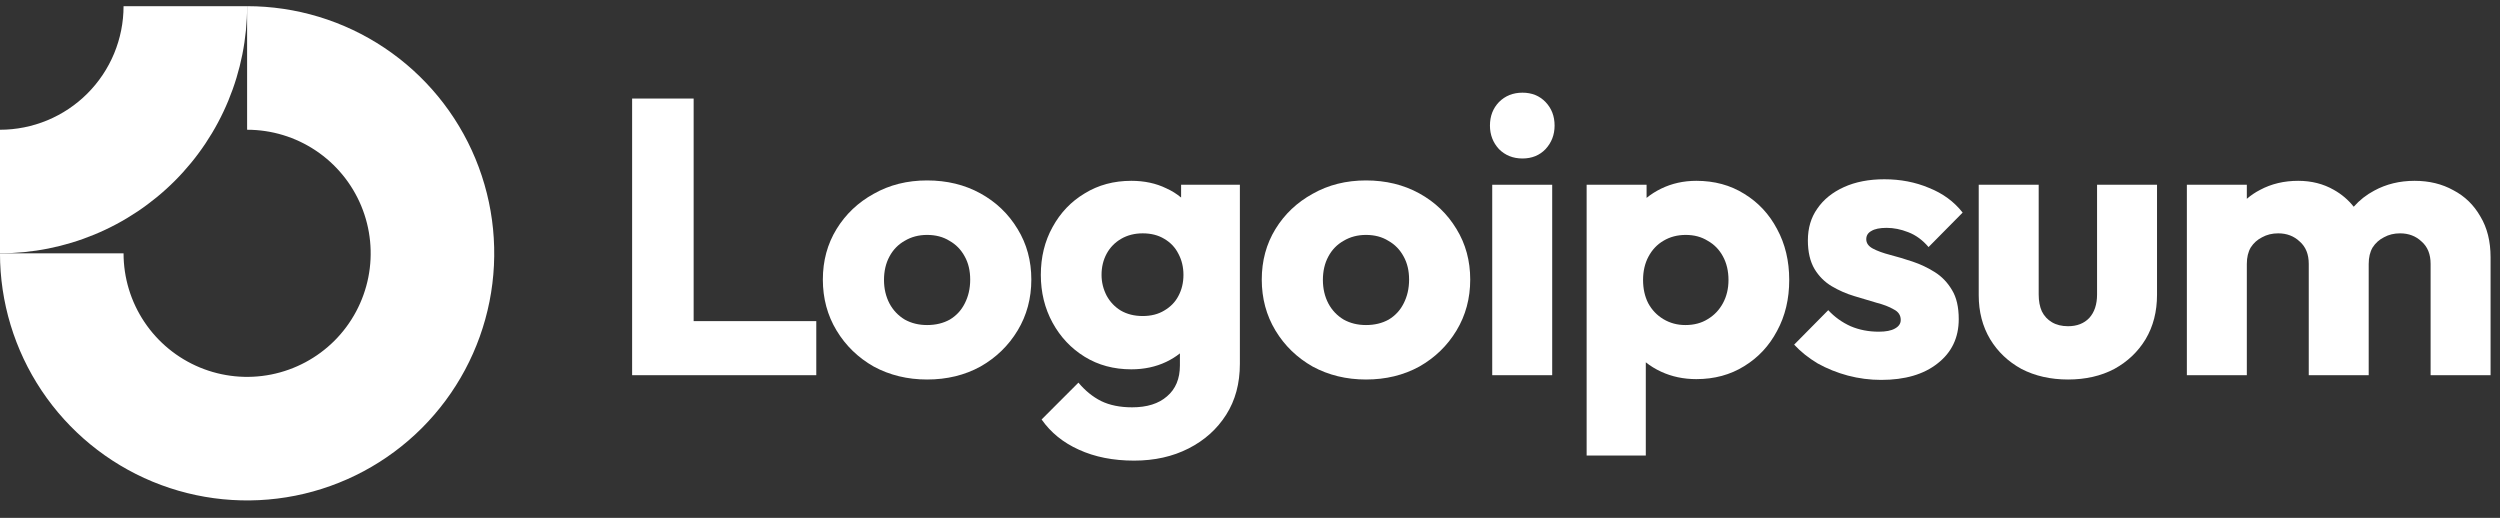
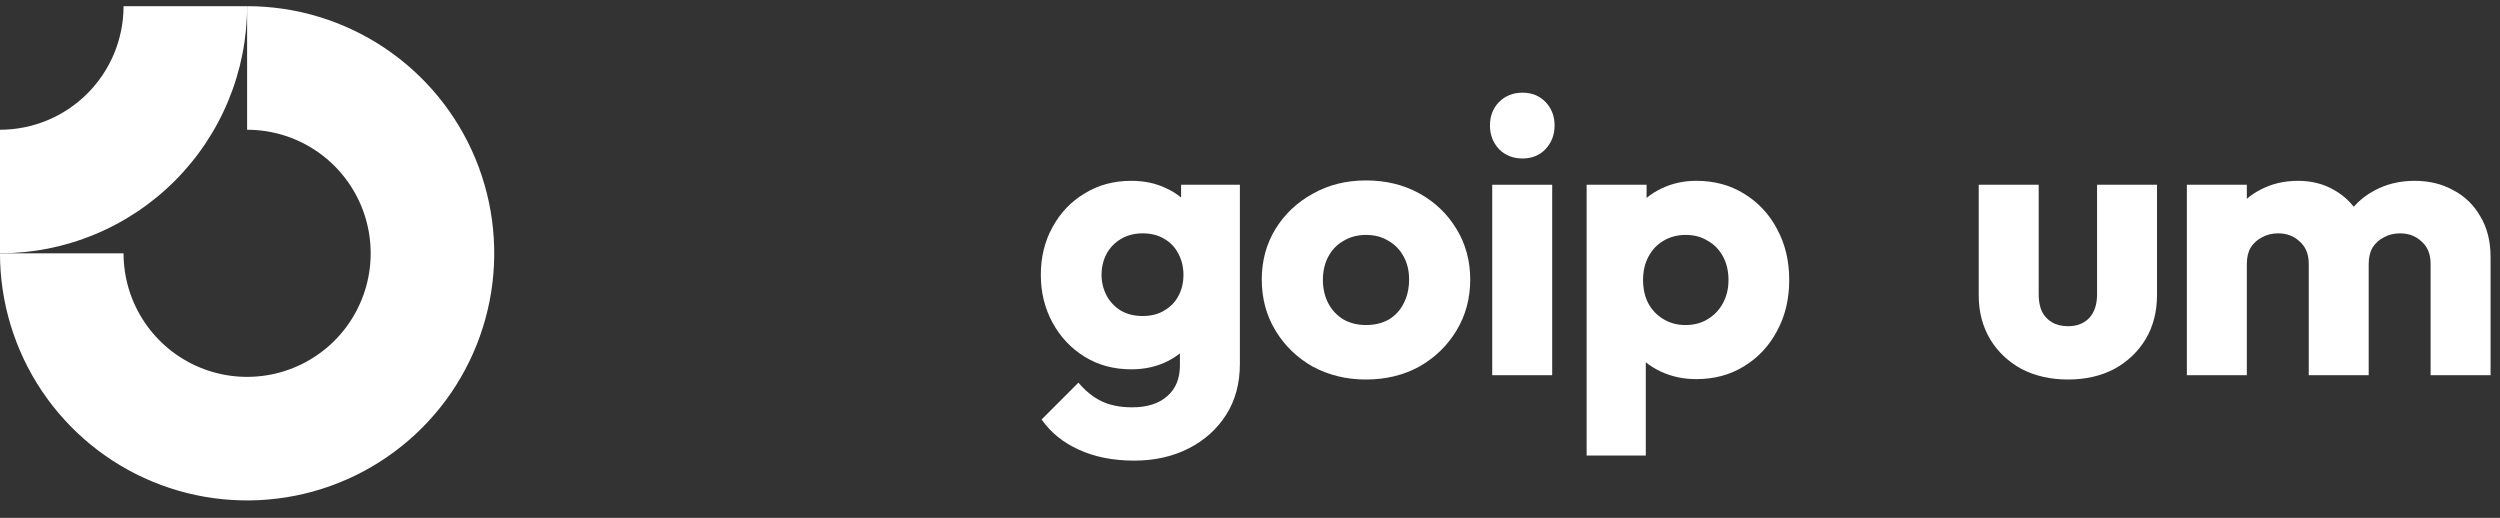
<svg xmlns="http://www.w3.org/2000/svg" viewBox="0 0 115.86 24" id="svg11506000366">
  <rect x="0" y="0" width="115.86" height="24" fill="#333333" stroke="none" />
  <g transform="translate(-0.001 0.286)">
    <path d="M 14.635 6.692 C 13.693 6.062 12.586 5.727 11.453 5.727 L 11.453 0 C 13.718 0 15.933 0.672 17.816 1.93 C 19.7 3.189 21.168 4.977 22.035 7.07 C 22.901 9.163 23.128 11.466 22.686 13.688 C 22.244 15.909 21.154 17.95 19.552 19.552 C 17.95 21.154 15.909 22.244 13.688 22.686 C 11.466 23.128 9.163 22.901 7.07 22.035 C 4.977 21.168 3.189 19.7 1.93 17.816 C 0.672 15.933 0 13.718 0 11.453 L 5.727 11.453 C 5.727 12.586 6.062 13.693 6.692 14.635 C 7.321 15.576 8.215 16.31 9.262 16.744 C 10.308 17.177 11.46 17.291 12.57 17.07 C 13.681 16.849 14.702 16.303 15.503 15.503 C 16.303 14.702 16.849 13.681 17.07 12.57 C 17.291 11.46 17.177 10.308 16.744 9.262 C 16.31 8.215 15.576 7.321 14.635 6.692 Z" fill="rgb(255, 255, 255)" />
    <path d="M 5.727 0 C 5.727 0.752 5.578 1.497 5.291 2.191 C 5.003 2.886 4.581 3.518 4.049 4.049 C 3.518 4.581 2.886 5.003 2.191 5.291 C 1.497 5.578 0.752 5.727 0 5.727 L 0 11.453 C 1.504 11.453 2.993 11.157 4.383 10.581 C 5.773 10.006 7.035 9.162 8.099 8.099 C 9.162 7.035 10.006 5.773 10.581 4.383 C 11.157 2.993 11.453 1.504 11.453 0 Z" fill="rgb(255, 255, 255)" />
    <path d="M 71.936 8.276 L 69.157 8.276 L 69.157 17.102 L 71.936 17.102 Z" fill="rgb(255, 255, 255)" />
    <path d="M 69.469 6.624 C 69.759 6.914 70.122 7.059 70.558 7.059 C 70.994 7.059 71.351 6.914 71.629 6.624 C 71.908 6.321 72.047 5.958 72.047 5.534 C 72.047 5.098 71.908 4.735 71.629 4.444 C 71.351 4.154 70.994 4.009 70.558 4.009 C 70.122 4.009 69.759 4.154 69.469 4.444 C 69.19 4.735 69.051 5.098 69.051 5.534 C 69.051 5.958 69.19 6.321 69.469 6.624 Z" fill="rgb(255, 255, 255)" />
-     <path d="M 29.296 17.102 L 29.296 4.281 L 32.147 4.281 L 32.147 14.596 L 37.831 14.596 L 37.831 17.102 Z" fill="rgb(255, 255, 255)" />
-     <path d="M 42.966 17.302 C 42.058 17.302 41.235 17.102 40.496 16.703 C 39.77 16.291 39.195 15.734 38.771 15.032 C 38.347 14.33 38.135 13.543 38.135 12.671 C 38.135 11.799 38.347 11.019 38.771 10.328 C 39.195 9.638 39.77 9.093 40.496 8.694 C 41.223 8.282 42.046 8.076 42.966 8.076 C 43.886 8.076 44.71 8.276 45.436 8.676 C 46.162 9.075 46.738 9.626 47.161 10.328 C 47.585 11.019 47.797 11.799 47.797 12.671 C 47.797 13.543 47.585 14.33 47.161 15.032 C 46.738 15.734 46.162 16.291 45.436 16.703 C 44.71 17.102 43.886 17.302 42.966 17.302 Z M 42.966 14.778 C 43.366 14.778 43.717 14.693 44.02 14.524 C 44.322 14.342 44.552 14.094 44.71 13.779 C 44.879 13.452 44.964 13.083 44.964 12.671 C 44.964 12.259 44.879 11.902 44.71 11.6 C 44.54 11.285 44.304 11.043 44.001 10.873 C 43.711 10.692 43.366 10.601 42.966 10.601 C 42.579 10.601 42.234 10.692 41.931 10.873 C 41.628 11.043 41.392 11.285 41.223 11.6 C 41.053 11.914 40.969 12.278 40.969 12.689 C 40.969 13.089 41.053 13.452 41.223 13.779 C 41.392 14.094 41.628 14.342 41.931 14.524 C 42.234 14.693 42.579 14.778 42.966 14.778 Z" fill="rgb(255, 255, 255)" />
    <path d="M 49.998 20.553 C 50.737 20.892 51.59 21.061 52.559 21.061 C 53.503 21.061 54.345 20.874 55.083 20.498 C 55.822 20.123 56.403 19.602 56.826 18.936 C 57.25 18.27 57.462 17.484 57.462 16.576 L 57.462 8.276 L 54.738 8.276 L 54.738 8.869 C 54.535 8.699 54.305 8.555 54.048 8.44 C 53.576 8.21 53.037 8.094 52.432 8.094 C 51.62 8.094 50.9 8.288 50.271 8.676 C 49.641 9.051 49.145 9.572 48.781 10.237 C 48.418 10.891 48.237 11.63 48.237 12.453 C 48.237 13.264 48.418 14.003 48.781 14.669 C 49.145 15.335 49.641 15.861 50.271 16.249 C 50.9 16.636 51.62 16.83 52.432 16.83 C 53.025 16.83 53.564 16.715 54.048 16.485 C 54.282 16.373 54.494 16.242 54.683 16.091 L 54.683 16.648 C 54.683 17.266 54.484 17.744 54.084 18.083 C 53.697 18.422 53.158 18.591 52.468 18.591 C 51.911 18.591 51.433 18.495 51.033 18.301 C 50.646 18.107 50.295 17.823 49.98 17.447 L 48.273 19.154 C 48.697 19.76 49.272 20.226 49.998 20.553 Z M 53.957 14.106 C 53.679 14.275 53.346 14.36 52.958 14.36 C 52.571 14.36 52.232 14.275 51.941 14.106 C 51.663 13.936 51.445 13.706 51.287 13.416 C 51.13 13.113 51.051 12.792 51.051 12.453 C 51.051 12.09 51.13 11.763 51.287 11.472 C 51.445 11.182 51.669 10.952 51.959 10.782 C 52.25 10.613 52.583 10.528 52.958 10.528 C 53.346 10.528 53.679 10.613 53.957 10.782 C 54.248 10.952 54.466 11.182 54.611 11.472 C 54.768 11.763 54.847 12.09 54.847 12.453 C 54.847 12.816 54.768 13.143 54.611 13.434 C 54.466 13.712 54.248 13.936 53.957 14.106 Z" fill="rgb(255, 255, 255)" />
    <path d="M 63.307 17.302 C 62.398 17.302 61.575 17.102 60.837 16.703 C 60.11 16.291 59.535 15.734 59.111 15.032 C 58.688 14.33 58.476 13.543 58.476 12.671 C 58.476 11.799 58.688 11.019 59.111 10.328 C 59.535 9.638 60.11 9.093 60.837 8.694 C 61.563 8.282 62.386 8.076 63.307 8.076 C 64.226 8.076 65.05 8.276 65.776 8.676 C 66.503 9.075 67.078 9.626 67.501 10.328 C 67.925 11.019 68.137 11.799 68.137 12.671 C 68.137 13.543 67.925 14.33 67.501 15.032 C 67.078 15.734 66.503 16.291 65.776 16.703 C 65.05 17.102 64.226 17.302 63.307 17.302 Z M 63.307 14.778 C 63.706 14.778 64.057 14.693 64.36 14.524 C 64.662 14.342 64.892 14.094 65.05 13.779 C 65.219 13.452 65.304 13.083 65.304 12.671 C 65.304 12.259 65.219 11.902 65.05 11.6 C 64.88 11.285 64.644 11.043 64.341 10.873 C 64.051 10.692 63.706 10.601 63.307 10.601 C 62.919 10.601 62.574 10.692 62.271 10.873 C 61.968 11.043 61.732 11.285 61.563 11.6 C 61.393 11.914 61.309 12.278 61.309 12.689 C 61.309 13.089 61.393 13.452 61.563 13.779 C 61.732 14.094 61.968 14.342 62.271 14.524 C 62.574 14.693 62.919 14.778 63.307 14.778 Z" fill="rgb(255, 255, 255)" />
    <path d="M 78.616 17.284 C 78.023 17.284 77.478 17.169 76.982 16.939 C 76.721 16.818 76.485 16.673 76.274 16.505 L 76.274 20.825 L 73.532 20.825 L 73.532 8.276 L 76.31 8.276 L 76.31 8.885 C 76.512 8.72 76.736 8.578 76.982 8.458 C 77.478 8.216 78.023 8.094 78.616 8.094 C 79.452 8.094 80.19 8.294 80.832 8.694 C 81.486 9.093 81.994 9.638 82.357 10.328 C 82.733 11.018 82.921 11.805 82.921 12.689 C 82.921 13.573 82.733 14.36 82.357 15.05 C 81.994 15.74 81.486 16.285 80.832 16.685 C 80.19 17.084 79.452 17.284 78.616 17.284 Z M 78.108 14.778 C 78.507 14.778 78.853 14.687 79.143 14.505 C 79.446 14.324 79.682 14.075 79.851 13.761 C 80.021 13.446 80.106 13.089 80.106 12.689 C 80.106 12.278 80.021 11.914 79.851 11.6 C 79.682 11.285 79.446 11.043 79.143 10.873 C 78.853 10.691 78.514 10.601 78.126 10.601 C 77.739 10.601 77.394 10.691 77.091 10.873 C 76.8 11.043 76.571 11.285 76.401 11.6 C 76.232 11.914 76.147 12.278 76.147 12.689 C 76.147 13.089 76.225 13.446 76.383 13.761 C 76.552 14.075 76.788 14.324 77.091 14.505 C 77.394 14.687 77.733 14.778 78.108 14.778 Z" fill="rgb(255, 255, 255)" />
-     <path d="M 85.638 17.12 C 86.146 17.254 86.661 17.32 87.181 17.32 C 88.283 17.32 89.154 17.066 89.796 16.557 C 90.449 16.049 90.777 15.365 90.777 14.505 C 90.777 13.948 90.674 13.5 90.468 13.161 C 90.262 12.81 89.996 12.532 89.669 12.326 C 89.342 12.12 88.997 11.957 88.634 11.836 C 88.271 11.715 87.925 11.612 87.599 11.527 C 87.272 11.442 87.006 11.345 86.8 11.236 C 86.594 11.127 86.491 10.982 86.491 10.8 C 86.491 10.631 86.57 10.504 86.727 10.419 C 86.884 10.322 87.12 10.274 87.435 10.274 C 87.762 10.274 88.095 10.34 88.434 10.474 C 88.785 10.607 89.1 10.837 89.378 11.164 L 90.958 9.566 C 90.559 9.057 90.039 8.676 89.397 8.421 C 88.767 8.155 88.077 8.022 87.326 8.022 C 86.613 8.022 85.989 8.143 85.456 8.385 C 84.923 8.627 84.511 8.96 84.221 9.384 C 83.93 9.796 83.785 10.286 83.785 10.855 C 83.785 11.388 83.888 11.83 84.093 12.181 C 84.299 12.52 84.566 12.786 84.893 12.98 C 85.22 13.173 85.565 13.325 85.928 13.434 C 86.291 13.543 86.637 13.646 86.963 13.743 C 87.29 13.827 87.557 13.93 87.762 14.051 C 87.981 14.16 88.089 14.324 88.089 14.542 C 88.089 14.711 87.998 14.844 87.817 14.941 C 87.647 15.038 87.399 15.086 87.072 15.086 C 86.599 15.086 86.164 15.002 85.765 14.832 C 85.365 14.651 85.019 14.402 84.729 14.088 L 83.149 15.686 C 83.452 16.013 83.815 16.303 84.239 16.557 C 84.675 16.799 85.141 16.987 85.638 17.12 Z" fill="rgb(255, 255, 255)" />
    <path d="M 95.843 17.302 C 95.033 17.302 94.312 17.138 93.683 16.812 C 93.065 16.473 92.581 16.012 92.23 15.431 C 91.878 14.838 91.703 14.16 91.703 13.397 L 91.703 8.276 L 94.482 8.276 L 94.482 13.361 C 94.482 13.664 94.53 13.924 94.628 14.142 C 94.736 14.36 94.893 14.529 95.099 14.65 C 95.306 14.772 95.554 14.832 95.843 14.832 C 96.256 14.832 96.582 14.705 96.825 14.451 C 97.067 14.184 97.187 13.821 97.187 13.361 L 97.187 8.276 L 99.966 8.276 L 99.966 13.379 C 99.966 14.154 99.791 14.838 99.439 15.431 C 99.088 16.012 98.604 16.473 97.987 16.812 C 97.37 17.138 96.655 17.302 95.843 17.302 Z" fill="rgb(255, 255, 255)" />
    <path d="M 104.128 8.276 L 101.349 8.276 L 101.349 17.102 L 104.128 17.102 L 104.128 11.945 C 104.128 11.642 104.189 11.388 104.31 11.182 C 104.443 10.976 104.618 10.819 104.836 10.71 C 105.054 10.589 105.303 10.528 105.581 10.528 C 105.981 10.528 106.313 10.655 106.58 10.909 C 106.859 11.152 106.998 11.497 106.998 11.945 L 106.998 17.102 L 109.776 17.102 L 109.776 11.945 C 109.776 11.642 109.837 11.388 109.958 11.182 C 110.091 10.976 110.267 10.819 110.484 10.71 C 110.702 10.589 110.951 10.528 111.229 10.528 C 111.629 10.528 111.962 10.655 112.228 10.909 C 112.506 11.152 112.645 11.497 112.645 11.945 L 112.645 17.102 L 115.424 17.102 L 115.424 11.636 C 115.424 10.897 115.267 10.268 114.952 9.747 C 114.649 9.214 114.232 8.809 113.699 8.53 C 113.178 8.24 112.579 8.094 111.901 8.094 C 111.211 8.094 110.587 8.246 110.031 8.549 C 109.668 8.741 109.352 8.99 109.082 9.295 C 108.829 8.976 108.522 8.715 108.16 8.512 C 107.675 8.234 107.125 8.094 106.508 8.094 C 105.853 8.094 105.266 8.234 104.746 8.512 C 104.519 8.628 104.314 8.767 104.128 8.928 Z" fill="rgb(255, 255, 255)" />
  </g>
</svg>